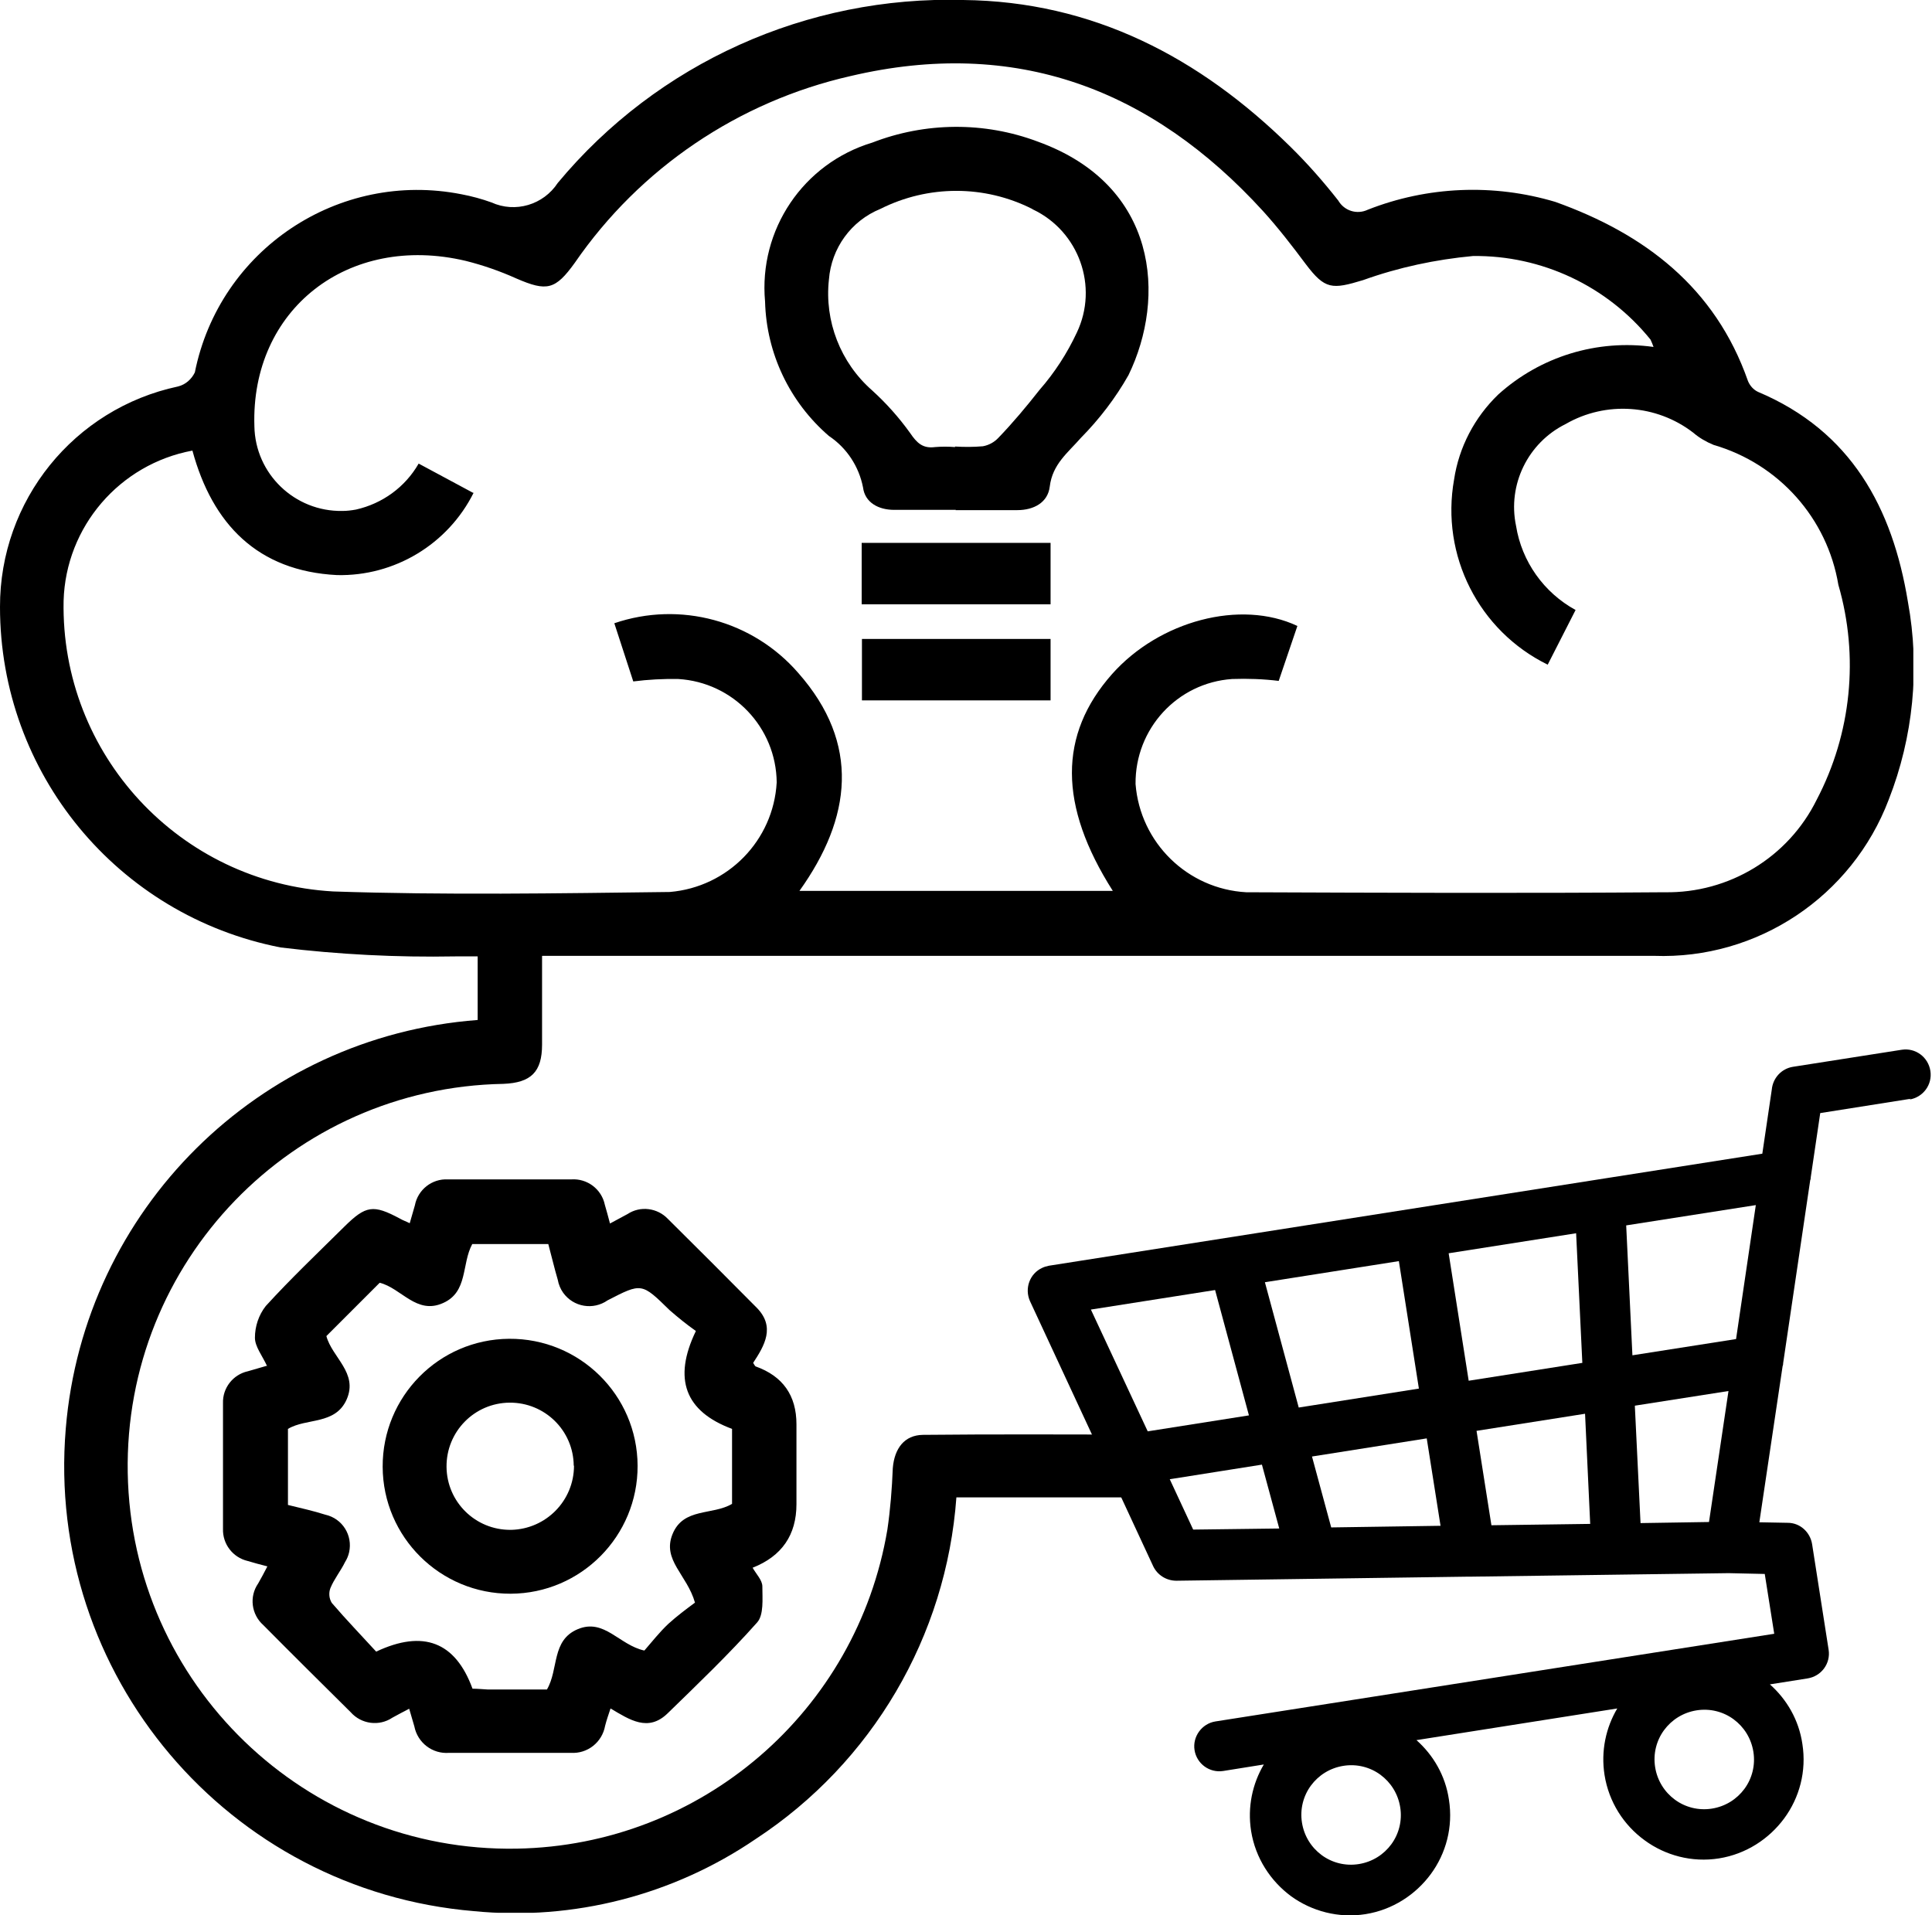
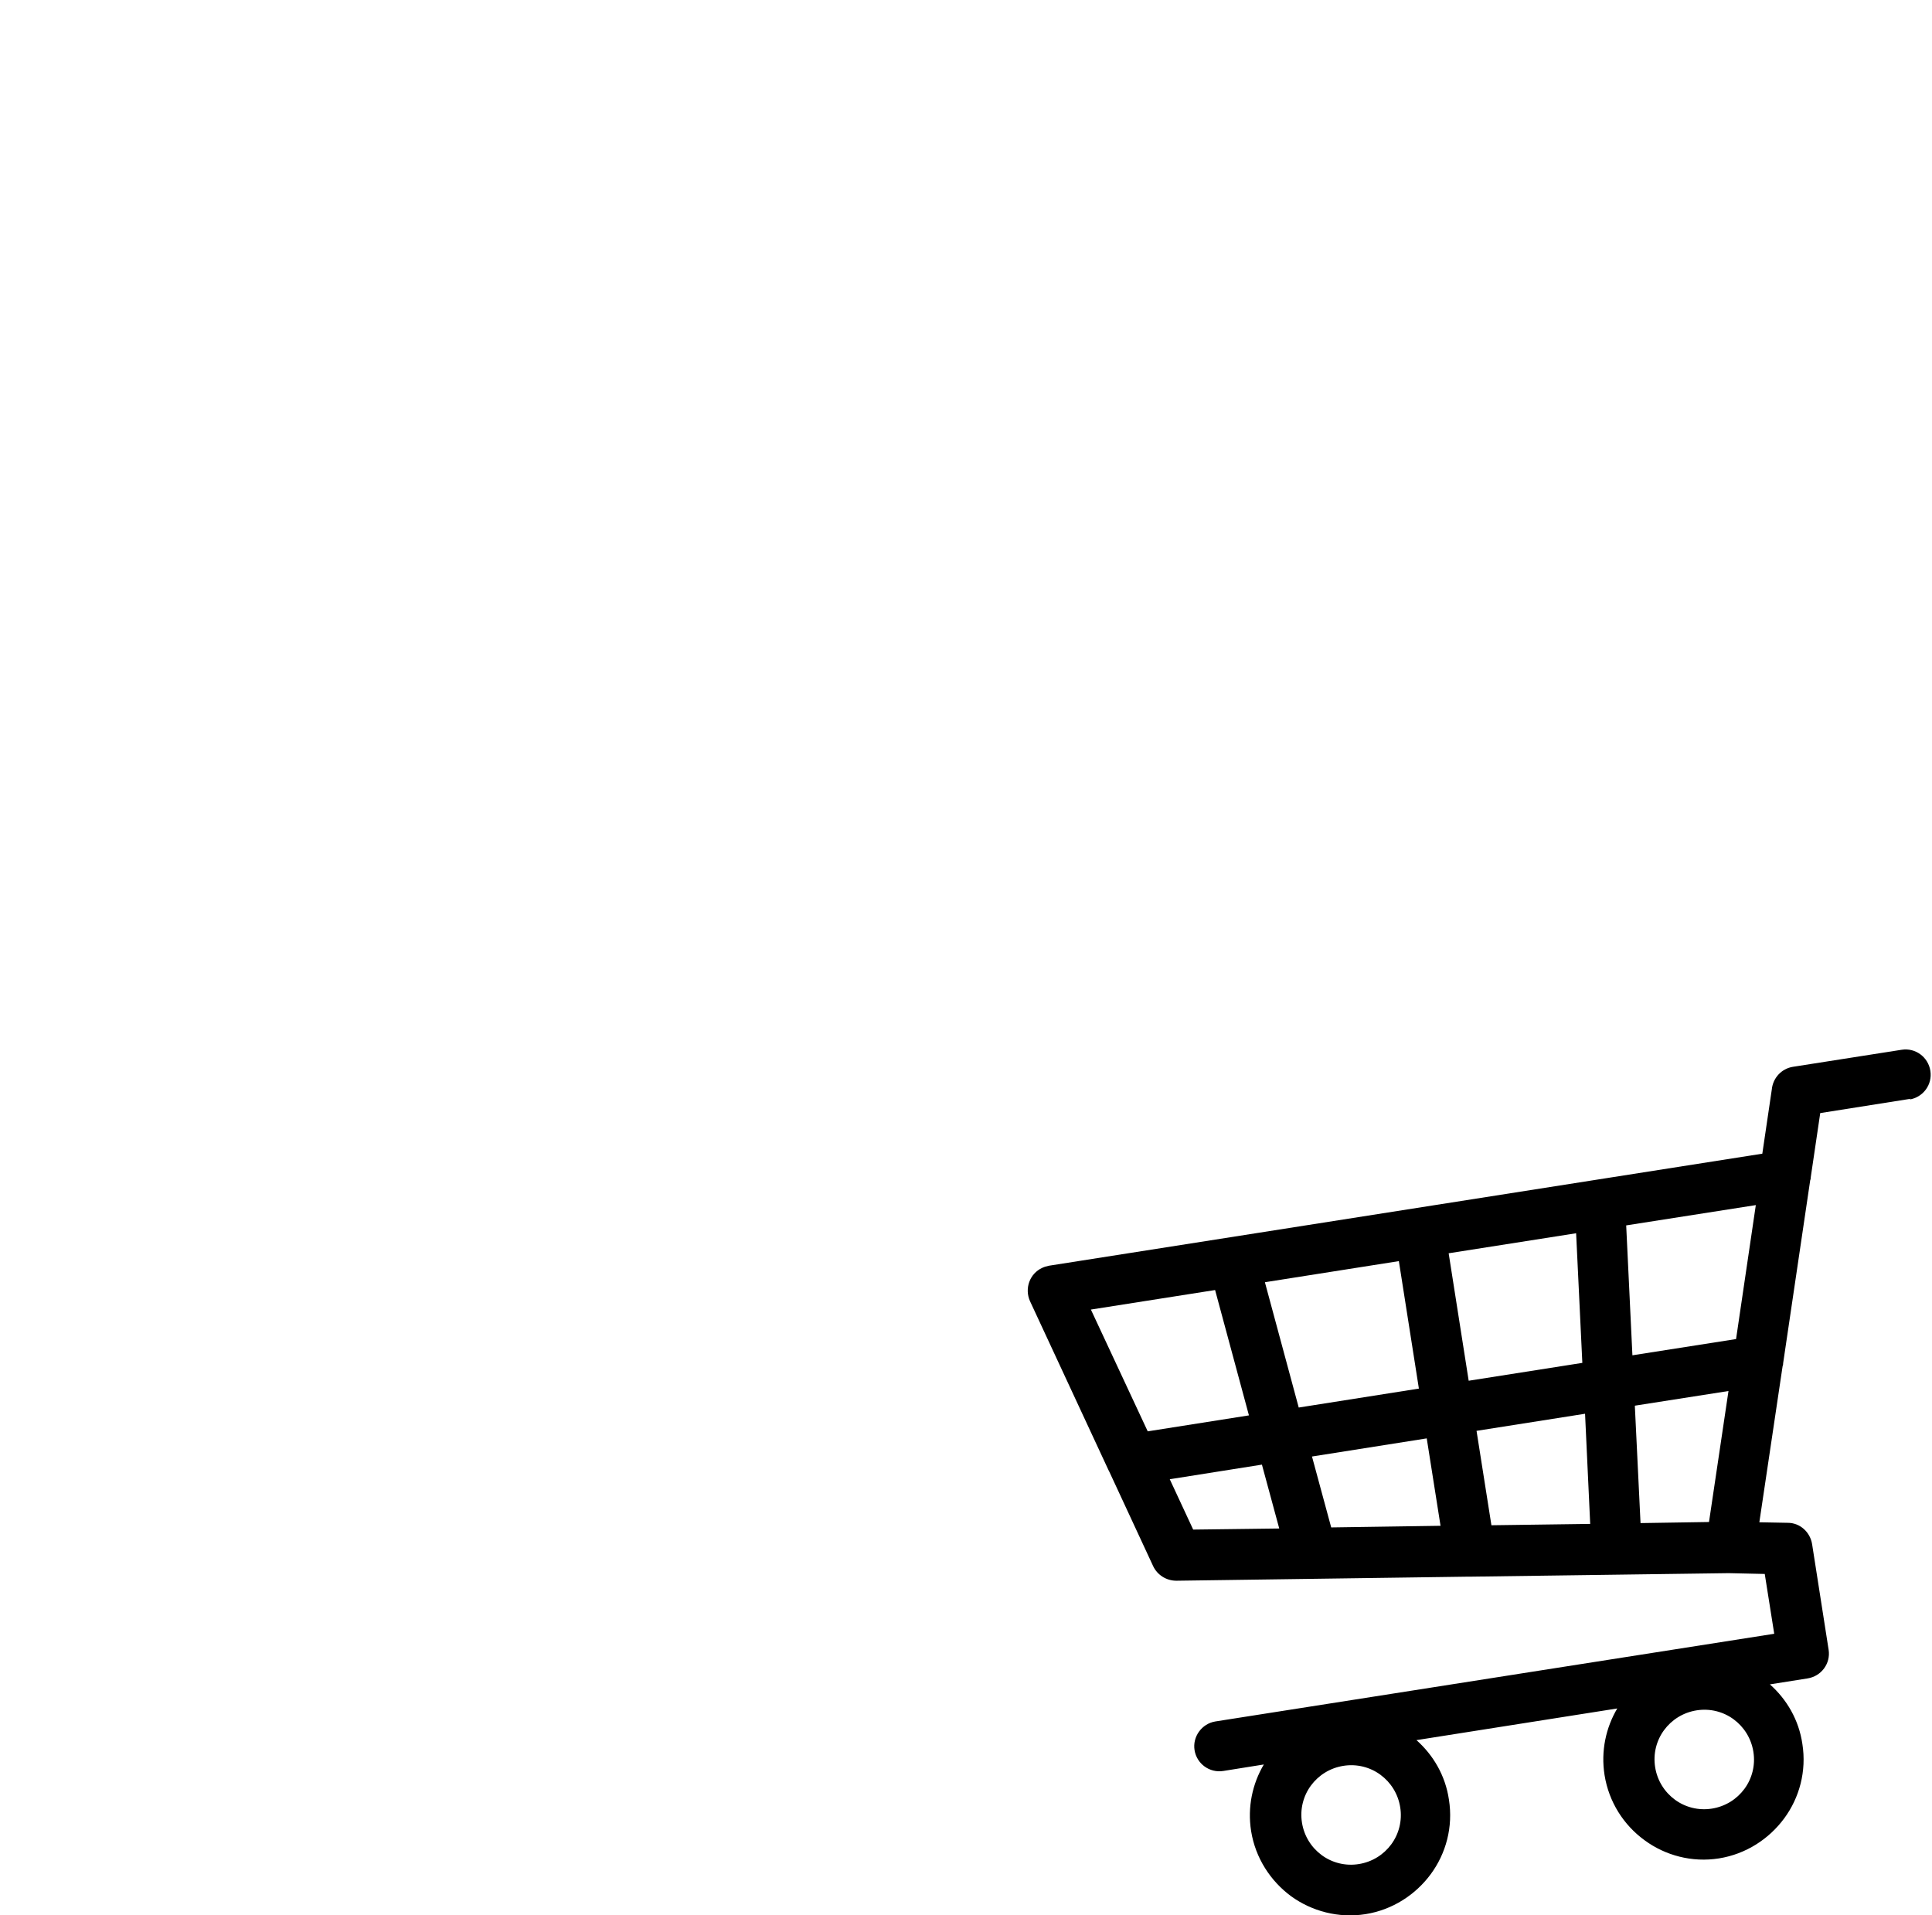
<svg xmlns="http://www.w3.org/2000/svg" id="Layer_2" data-name="Layer 2" viewBox="0 0 71.39 70.77">
  <defs>
    <style>
      .cls-1 {
        clip-path: url(#clippath);
      }

      .cls-2 {
        fill: none;
      }
    </style>
    <clipPath id="clippath">
-       <rect class="cls-2" x="0" y="0" width="70.7" height="70.68" />
-     </clipPath>
+       </clipPath>
  </defs>
  <g id="Layer_1-2" data-name="Layer 1">
    <g>
      <g id="Group_912" data-name="Group 912">
        <g class="cls-1">
          <g id="Group_911" data-name="Group 911">
-             <path id="Path_1088" data-name="Path 1088" d="M20.03,35.33c0,1.16,0,2.22,0,3.27,0,1.01-.41,1.41-1.43,1.45-7.8,.14-14.02,6.57-13.88,14.38,.14,7.8,6.57,14.02,14.38,13.88,6.81-.12,12.56-5.07,13.69-11.79,.11-.75,.17-1.51,.2-2.27,.06-.73,.43-1.22,1.11-1.23,2.74-.03,5.49-.01,8.27-.01v2.32h-7.03c-.37,5.13-3.11,9.8-7.41,12.62-3.05,2.08-6.74,3.03-10.41,2.67-9.09-.76-15.85-8.74-15.09-17.83,.67-8.09,7.12-14.49,15.22-15.1v-2.35c-.27,0-.55,0-.83,0-2.15,.04-4.31-.07-6.45-.33C4.33,33.83,0,28.56,0,22.43c-.01-3.93,2.73-7.33,6.58-8.15,.28-.07,.5-.27,.62-.52,.91-4.54,5.32-7.48,9.86-6.58,.37,.07,.74,.17,1.1,.3,.88,.4,1.92,.09,2.45-.72C24.3,2.32,29.83-.16,35.59,0c4.79,.05,8.74,2.12,12.1,5.43,.63,.62,1.21,1.28,1.76,1.98,.22,.38,.69,.53,1.09,.34,2.21-.87,4.65-.97,6.93-.29,3.3,1.18,5.91,3.16,7.12,6.62,.07,.17,.2,.32,.37,.4,3.44,1.45,4.97,4.28,5.54,7.76,.45,2.45,.2,4.99-.71,7.31-1.36,3.58-4.85,5.91-8.67,5.77-13.38,0-26.75,0-40.13,0h-.95Zm-2.53-17.12c-.95,1.9-2.92,3.09-5.05,3.04-2.93-.15-4.6-1.88-5.34-4.6-2.69,.5-4.68,2.81-4.76,5.55-.11,5.68,4.29,10.42,9.96,10.74,4.14,.14,8.3,.07,12.44,.02,2.14-.18,3.83-1.9,3.95-4.05-.02-2.03-1.61-3.7-3.64-3.82-.55-.01-1.11,.02-1.66,.09l-.7-2.15c2.43-.83,5.12-.1,6.8,1.84,2.3,2.61,1.97,5.35,.04,8.05h11.58c-2.01-3.16-2.01-5.77-.03-8.01,1.75-1.97,4.75-2.77,6.85-1.78l-.69,2.03c-.57-.07-1.15-.09-1.72-.07-2.03,.14-3.59,1.84-3.57,3.88,.17,2.17,1.92,3.88,4.09,4,5.15,.02,10.31,.04,15.46,0,2.38,.04,4.57-1.29,5.62-3.42,1.28-2.44,1.57-5.29,.8-7.94-.41-2.46-2.2-4.47-4.61-5.17-.27-.11-.53-.26-.75-.45-1.36-1.05-3.23-1.18-4.72-.32-1.39,.69-2.15,2.24-1.83,3.76,.21,1.32,1.03,2.47,2.2,3.11l-1.03,2.02c-2.55-1.25-3.96-4.04-3.46-6.84,.18-1.2,.76-2.3,1.63-3.14,1.56-1.41,3.66-2.05,5.74-1.76-.03-.09-.07-.18-.11-.27-1.6-1.98-4.02-3.12-6.56-3.09-1.39,.13-2.75,.42-4.06,.89-1.15,.35-1.41,.35-2.12-.59-.5-.67-1.01-1.33-1.57-1.95-4.14-4.54-9.17-6.43-15.25-5-4.14,.94-7.78,3.4-10.19,6.9-.72,1-1.03,1.07-2.16,.58-.6-.27-1.23-.49-1.87-.65-4.35-1.03-7.95,1.8-7.81,6.11,.03,1.76,1.49,3.16,3.25,3.13,.17,0,.33-.02,.5-.05,.98-.22,1.82-.83,2.32-1.7l2.01,1.08" />
            <path id="Path_1090" data-name="Path 1090" d="M9.87,50.48c-.18-.39-.45-.72-.45-1.05,0-.42,.14-.84,.4-1.17,.92-1.01,1.92-1.96,2.9-2.93,.8-.79,1.07-.83,2.06-.3,.1,.06,.22,.1,.36,.17,.07-.24,.13-.45,.19-.66,.11-.58,.63-.99,1.22-.96,1.52,0,3.04,0,4.56,0,.59-.04,1.12,.36,1.24,.94,.06,.21,.12,.42,.19,.69,.24-.13,.45-.24,.65-.35,.47-.31,1.1-.23,1.49,.18,1.1,1.09,2.19,2.18,3.28,3.28,.7,.71,.29,1.4-.13,2.04,.04,.06,.06,.11,.09,.13q1.51,.54,1.51,2.14v2.95q0,1.71-1.62,2.35c.13,.23,.36,.46,.36,.69,0,.46,.06,1.06-.2,1.34-1.04,1.17-2.18,2.26-3.3,3.35-.72,.7-1.4,.24-2.11-.18-.08,.24-.15,.44-.2,.64-.11,.61-.65,1.04-1.27,1h-4.49c-.62,.05-1.17-.37-1.29-.98-.06-.21-.12-.42-.19-.65-.24,.12-.43,.23-.62,.33-.49,.33-1.15,.24-1.54-.2-1.08-1.07-2.16-2.14-3.23-3.22-.44-.39-.53-1.05-.19-1.54,.11-.19,.21-.38,.34-.63-.27-.07-.5-.13-.73-.2-.55-.13-.93-.63-.91-1.19,0-1.55,0-3.09,0-4.64-.02-.56,.37-1.06,.92-1.18,.23-.07,.46-.13,.69-.2m15.86-1.29c-.34-.24-.66-.5-.97-.77-1.03-1.01-1.03-1.01-2.29-.36-.53,.37-1.26,.25-1.64-.28-.1-.14-.17-.31-.2-.48-.13-.44-.23-.88-.35-1.32h-2.81c-.4,.74-.15,1.77-1.08,2.18-.98,.44-1.54-.55-2.34-.75l-1.97,1.97c.21,.79,1.18,1.36,.75,2.34-.42,.95-1.49,.68-2.17,1.09v2.81c.49,.12,.94,.22,1.38,.36,.63,.14,1.02,.76,.88,1.39-.03,.13-.08,.25-.15,.36-.16,.33-.4,.62-.54,.96-.07,.18-.05,.39,.05,.55,.54,.63,1.12,1.23,1.64,1.8q2.61-1.23,3.56,1.37c.18,0,.38,.02,.57,.03h2.18c.44-.75,.16-1.82,1.14-2.23s1.53,.59,2.46,.79c.27-.31,.56-.68,.89-.99,.31-.28,.64-.53,.98-.78-.29-1.03-1.22-1.57-.83-2.53,.4-.99,1.48-.69,2.2-1.12v-2.77q-2.61-.97-1.34-3.61" />
-             <path id="Path_1091" data-name="Path 1091" d="M35.32,18.84c-.76,0-1.52,0-2.28,0-.58,0-1.08-.27-1.15-.83-.15-.77-.6-1.46-1.26-1.9-1.45-1.25-2.31-3.05-2.36-4.97-.24-2.65,1.41-5.1,3.96-5.87,1.96-.76,4.14-.78,6.11-.04,4.47,1.61,4.75,5.77,3.36,8.63-.48,.85-1.08,1.63-1.76,2.32-.48,.55-1.05,.97-1.15,1.8-.07,.59-.59,.87-1.2,.87h-2.28m-.02-2.35c.34,.02,.69,.02,1.03-.01,.22-.04,.42-.15,.57-.31,.54-.56,1.04-1.16,1.52-1.77,.56-.64,1.02-1.35,1.38-2.12,.81-1.7,.08-3.74-1.62-4.55-.01,0-.02-.01-.03-.02-1.76-.89-3.84-.89-5.61,0-1.08,.44-1.81,1.45-1.9,2.61-.17,1.54,.43,3.07,1.59,4.09,.53,.48,1,1.01,1.41,1.58,.25,.37,.47,.58,.92,.52,.24-.02,.49-.02,.74,0" />
            <rect id="Rectangle_133" data-name="Rectangle 133" x="31.84" y="20.06" width="6.98" height="2.27" />
            <rect id="Rectangle_134" data-name="Rectangle 134" x="31.85" y="23.61" width="6.97" height="2.27" />
-             <path id="Path_1092" data-name="Path 1092" d="M23.56,54.16c.01,2.6-2.09,4.72-4.69,4.73-2.6,.01-4.72-2.09-4.73-4.69-.01-2.59,2.07-4.71,4.67-4.73,2.61-.02,4.74,2.08,4.75,4.69h0m-2.36,0c-.01-1.3-1.07-2.34-2.37-2.33-1.3,.01-2.34,1.07-2.33,2.37,.01,1.3,1.07,2.34,2.37,2.33,0,0,.01,0,.02,0,1.29-.03,2.32-1.08,2.32-2.37" />
          </g>
        </g>
      </g>
      <path d="M70.61,40.6l-3.35,.53-.35,2.37s0,.08-.02,.11l-1,6.76s0,.08-.02,.11l-.86,5.77,1.05,.02c.46,0,.83,.35,.9,.79l.61,3.9c.08,.51-.27,.98-.78,1.06l-1.39,.22c.62,.55,1.07,1.31,1.2,2.2,.16,1.01-.11,1.99-.67,2.75s-1.41,1.32-2.41,1.48-1.99-.11-2.75-.67c-.77-.56-1.32-1.41-1.48-2.41-.14-.89,.05-1.75,.47-2.46l-7.42,1.17c.62,.55,1.07,1.31,1.2,2.2,.16,1.01-.11,1.99-.67,2.75-.56,.76-1.41,1.32-2.41,1.48s-1.99-.11-2.75-.66c-.76-.56-1.32-1.41-1.48-2.41-.14-.89,.05-1.75,.47-2.46l-1.5,.24c-.51,.08-.98-.27-1.06-.77s.27-.98,.77-1.06l20.65-3.24-.35-2.21-1.33-.03-9.54,.13s-.08,0-.12,0l-10.75,.15c-.38,0-.71-.22-.86-.54l-1.62-3.49s-.03-.05-.04-.08l-2.89-6.22c-.21-.47-.01-1.02,.45-1.23,.08-.04,.16-.06,.25-.08l26.36-4.14,.35-2.37c.04-.42,.35-.77,.78-.84l4.02-.63c.51-.08,.98,.27,1.06,.78s-.27,.98-.78,1.06h0Zm-5.73,3.93l-4.79,.75,.23,4.8,3.83-.6,.73-4.95Zm-6.41,5.84l-.23-4.8-4.71,.74,.74,4.71,4.2-.66h0Zm-6.78-3.77l-4.95,.78,1.25,4.63,4.44-.7-.74-4.71Zm-6.8,1.07l-4.58,.72,2.1,4.5,3.74-.59-1.25-4.63Zm-1.67,6.98l.87,1.87,3.18-.04-.64-2.36-3.41,.54h0Zm5.26-.83l.71,2.62,4.04-.06-.51-3.23-4.24,.67h0Zm6.08-.95l.55,3.49,3.65-.05-.19-4.07-4,.63h0Zm5.85-.92l.21,4.33,2.53-.04,.72-4.84-3.45,.54h0Zm-12.3,15.4c.08,.5,.35,.92,.73,1.2,.38,.28,.87,.41,1.37,.33s.92-.35,1.2-.73,.41-.87,.33-1.37-.35-.92-.73-1.2c-.38-.28-.87-.41-1.37-.33s-.92,.35-1.2,.73c-.28,.38-.41,.87-.33,1.37Zm13.05-2.05c.08,.5,.35,.92,.73,1.2,.38,.28,.87,.41,1.37,.33s.92-.35,1.2-.73c.28-.38,.41-.87,.33-1.37s-.35-.92-.73-1.2c-.38-.28-.87-.41-1.37-.33s-.92,.35-1.2,.73c-.28,.38-.41,.87-.33,1.37Z" />
    </g>
  </g>
</svg>